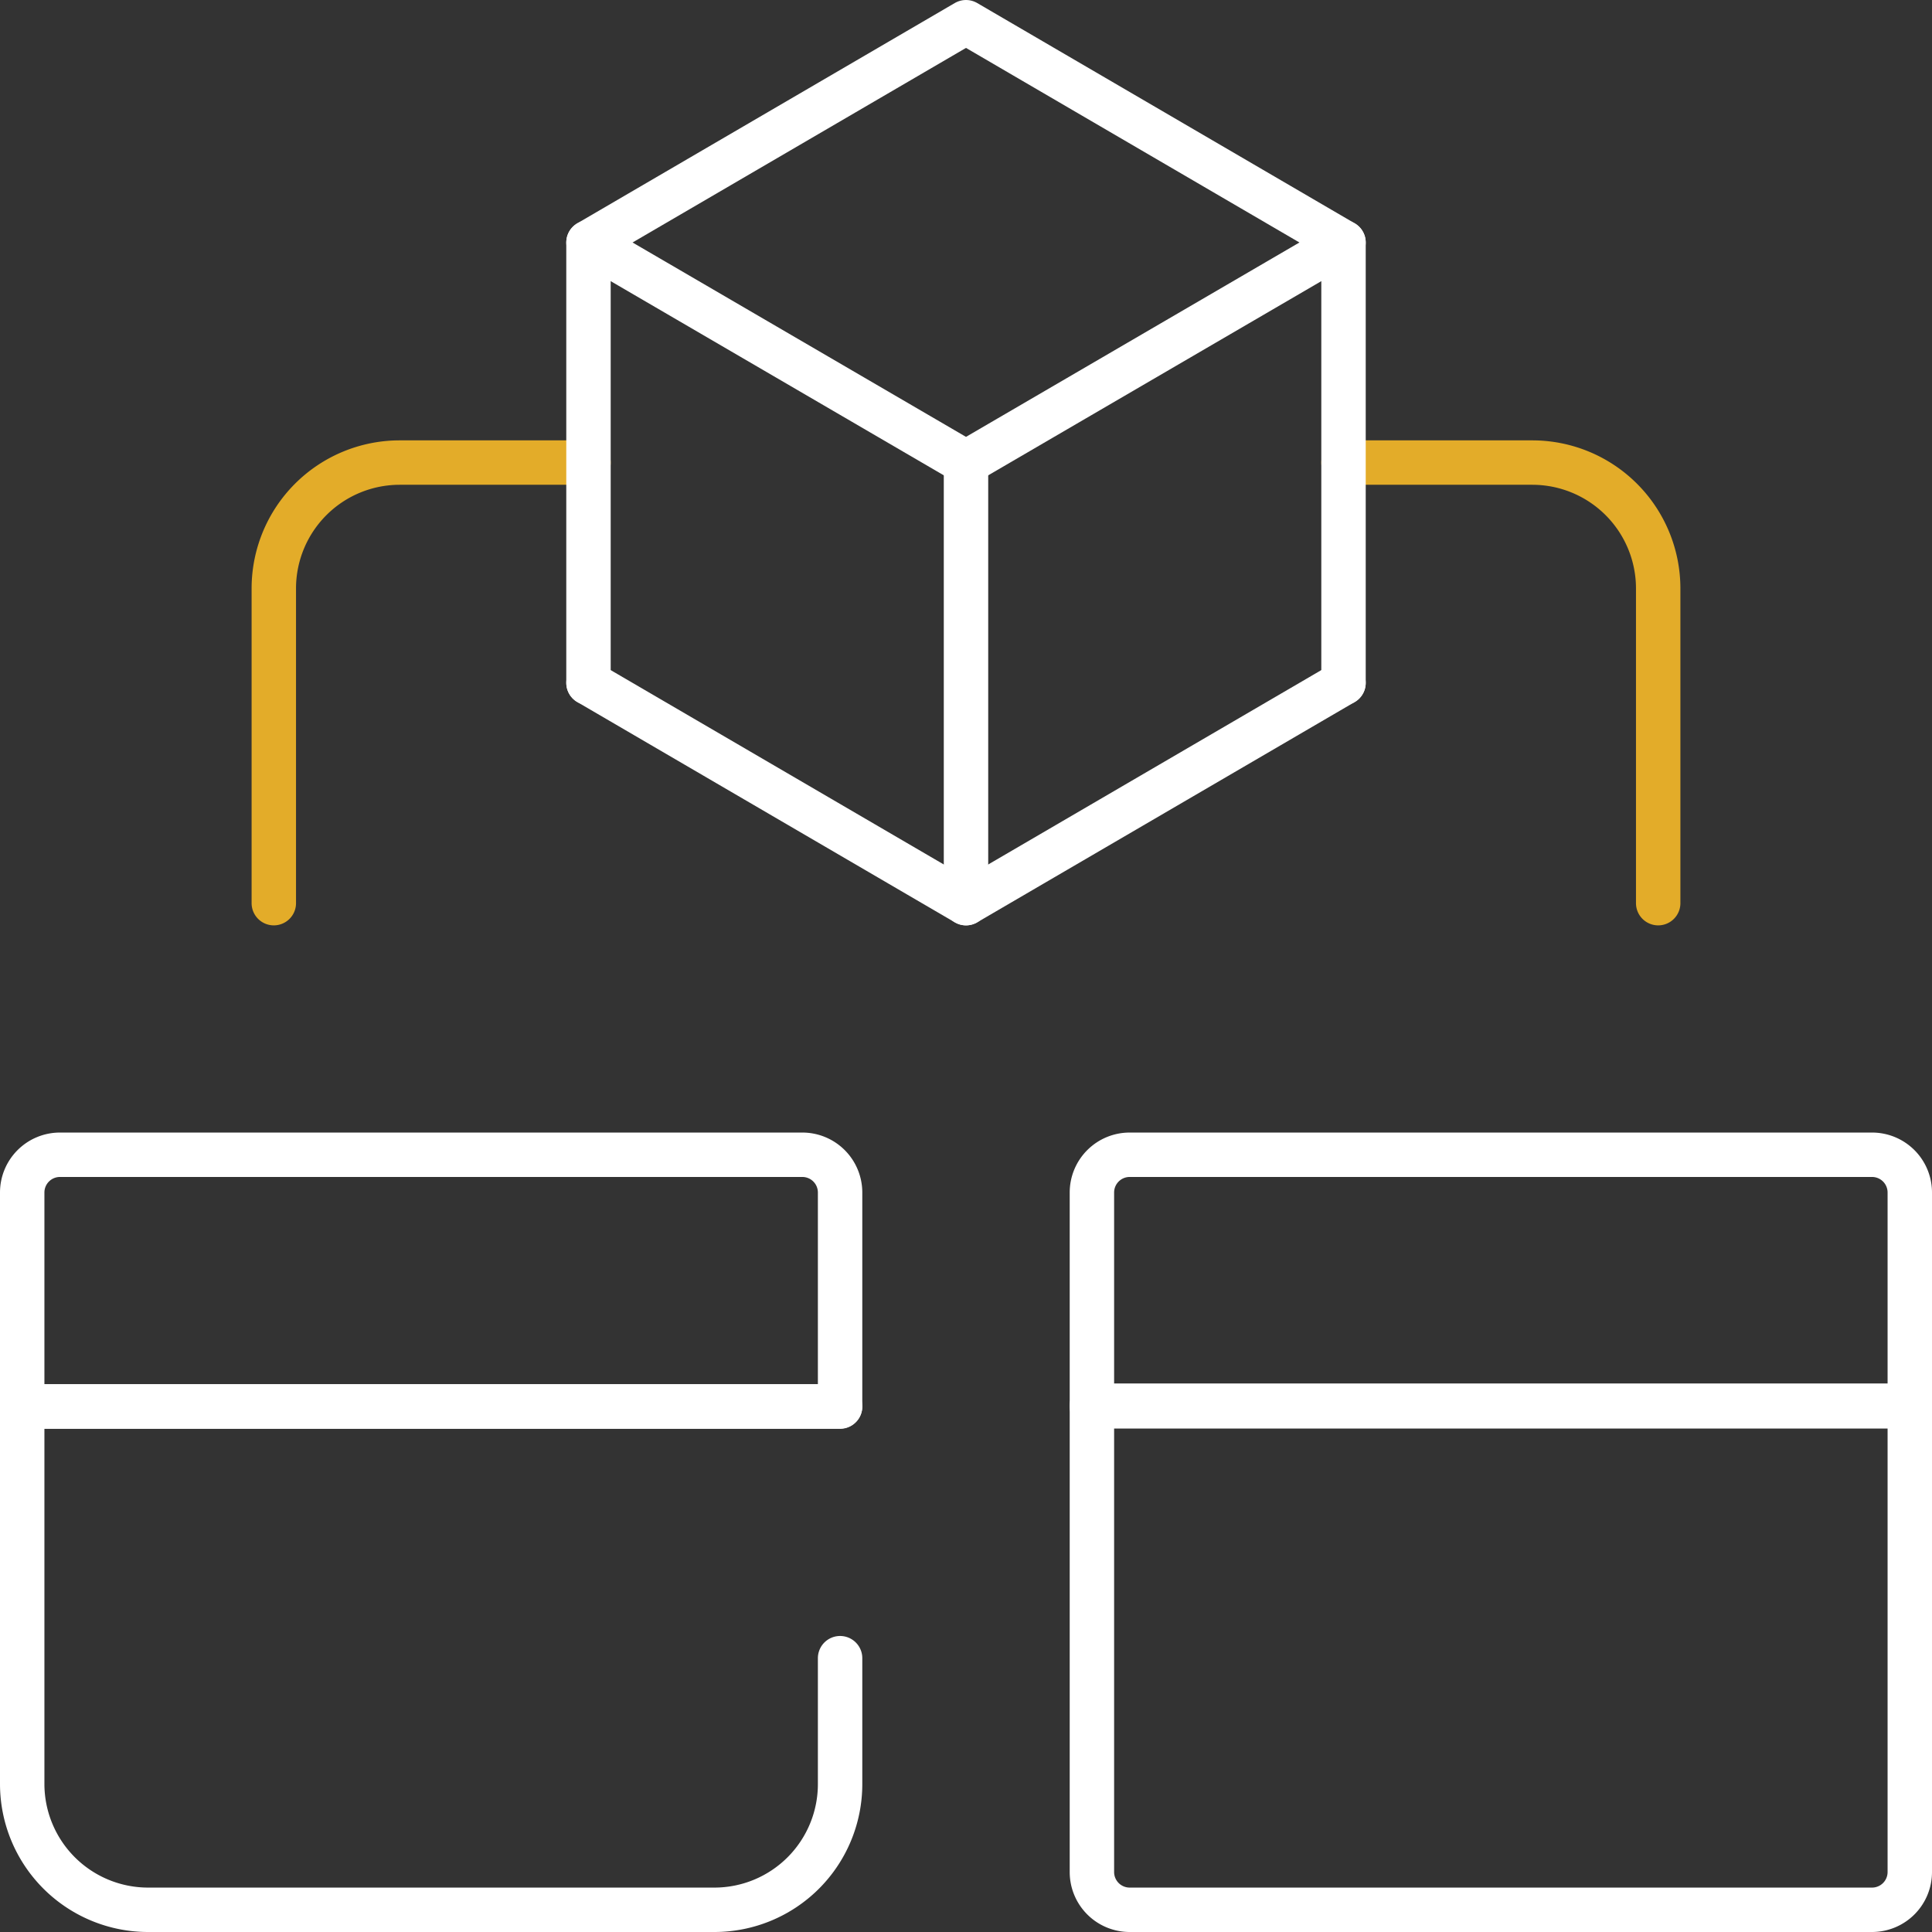
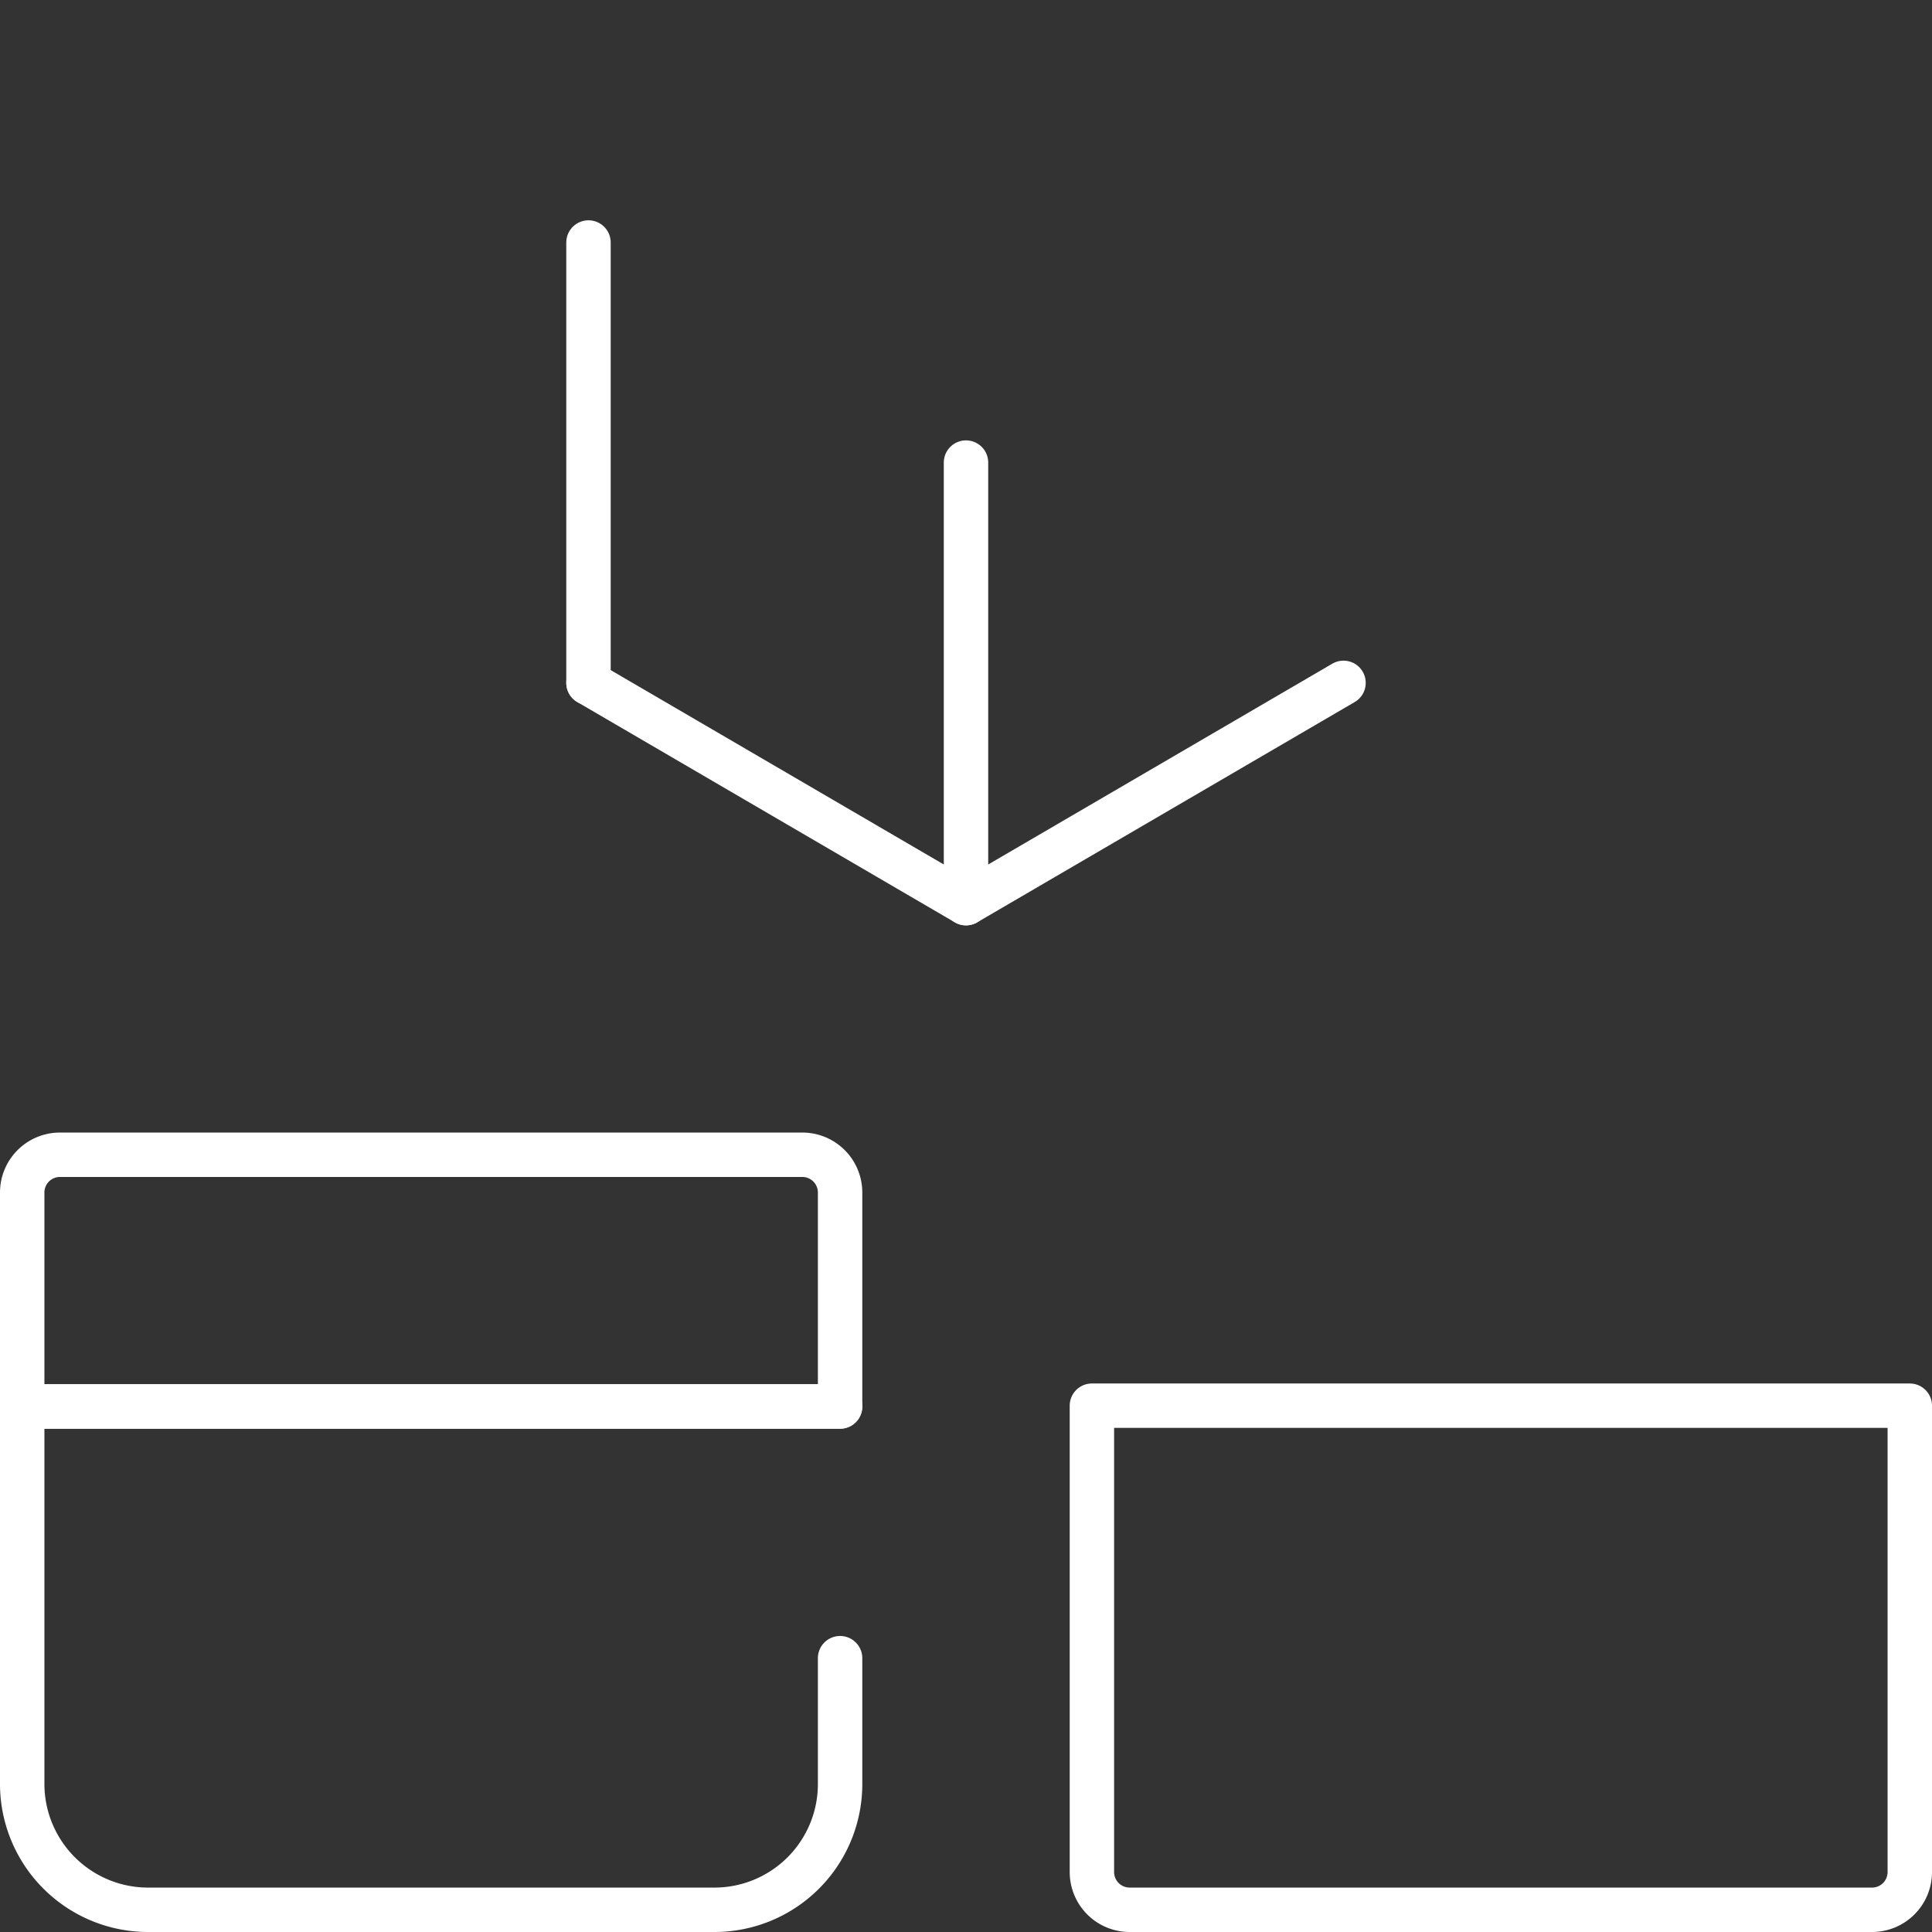
<svg xmlns="http://www.w3.org/2000/svg" id="Layer_1" data-name="Layer 1" viewBox="0 0 87 87">
  <rect x="0" y="0" width="87" height="87" fill="#333333" stroke="none" />
  <g id="Group_1826" data-name="Group 1826">
    <g id="Group_1825" data-name="Group 1825">
-       <path id="Path_4731" data-name="Path 4731" d="M60.5,20.83H69a5.67,5.67,0,0,1,5.67,5.67V40.67" style="fill:none;stroke:#e3ac29;stroke-linecap:round;stroke-linejoin:round;stroke-width:2px" />
-       <path id="Path_4732" data-name="Path 4732" d="M12.33,40.67V26.5A5.67,5.67,0,0,1,18,20.83h8.5" style="fill:none;stroke:#e3ac29;stroke-linecap:round;stroke-linejoin:round;stroke-width:2px" />
      <path id="Path_4733" data-name="Path 4733" d="M37.83,63.33H1V53.7A1.7,1.7,0,0,1,2.7,52H36.13a1.7,1.7,0,0,1,1.7,1.7Z" style="fill:none;stroke:#fff;stroke-linecap:round;stroke-linejoin:round;stroke-width:2px" />
      <path id="Path_4734" data-name="Path 4734" d="M37.83,74.67v5.66A5.66,5.66,0,0,1,32.17,86H6.67A5.67,5.67,0,0,1,1,80.34H1v-17H37.83" style="fill:none;stroke:#fff;stroke-linecap:round;stroke-linejoin:round;stroke-width:2px" />
-       <path id="Path_4735" data-name="Path 4735" d="M49.17,63.33H86V53.7A1.7,1.7,0,0,0,84.3,52H50.87a1.7,1.7,0,0,0-1.7,1.7Z" style="fill:none;stroke:#fff;stroke-linecap:round;stroke-linejoin:round;stroke-width:2px" />
      <path id="Path_4736" data-name="Path 4736" d="M50.87,86H84.3A1.7,1.7,0,0,0,86,84.3v-21H49.17v21A1.7,1.7,0,0,0,50.87,86Z" style="fill:none;stroke:#fff;stroke-linecap:round;stroke-linejoin:round;stroke-width:2px" />
-       <path id="Path_4737" data-name="Path 4737" d="M43.5,1l-17,9.92,17,9.91,17-9.91Z" style="fill:none;stroke:#fff;stroke-linecap:round;stroke-linejoin:round;stroke-width:2px" />
+       <path id="Path_4737" data-name="Path 4737" d="M43.5,1Z" style="fill:none;stroke:#fff;stroke-linecap:round;stroke-linejoin:round;stroke-width:2px" />
      <path id="Path_4738" data-name="Path 4738" d="M26.5,30.75l17,9.92,17-9.92" style="fill:none;stroke:#fff;stroke-linecap:round;stroke-linejoin:round;stroke-width:2px" />
      <line id="Line_205" data-name="Line 205" x1="26.5" y1="10.92" x2="26.5" y2="30.75" style="fill:none;stroke:#fff;stroke-linecap:round;stroke-linejoin:round;stroke-width:2px" />
      <line id="Line_206" data-name="Line 206" x1="43.5" y1="20.83" x2="43.5" y2="40.67" style="fill:none;stroke:#fff;stroke-linecap:round;stroke-linejoin:round;stroke-width:2px" />
-       <line id="Line_207" data-name="Line 207" x1="60.5" y1="30.75" x2="60.5" y2="10.92" style="fill:none;stroke:#fff;stroke-linecap:round;stroke-linejoin:round;stroke-width:2px" />
    </g>
  </g>
</svg>